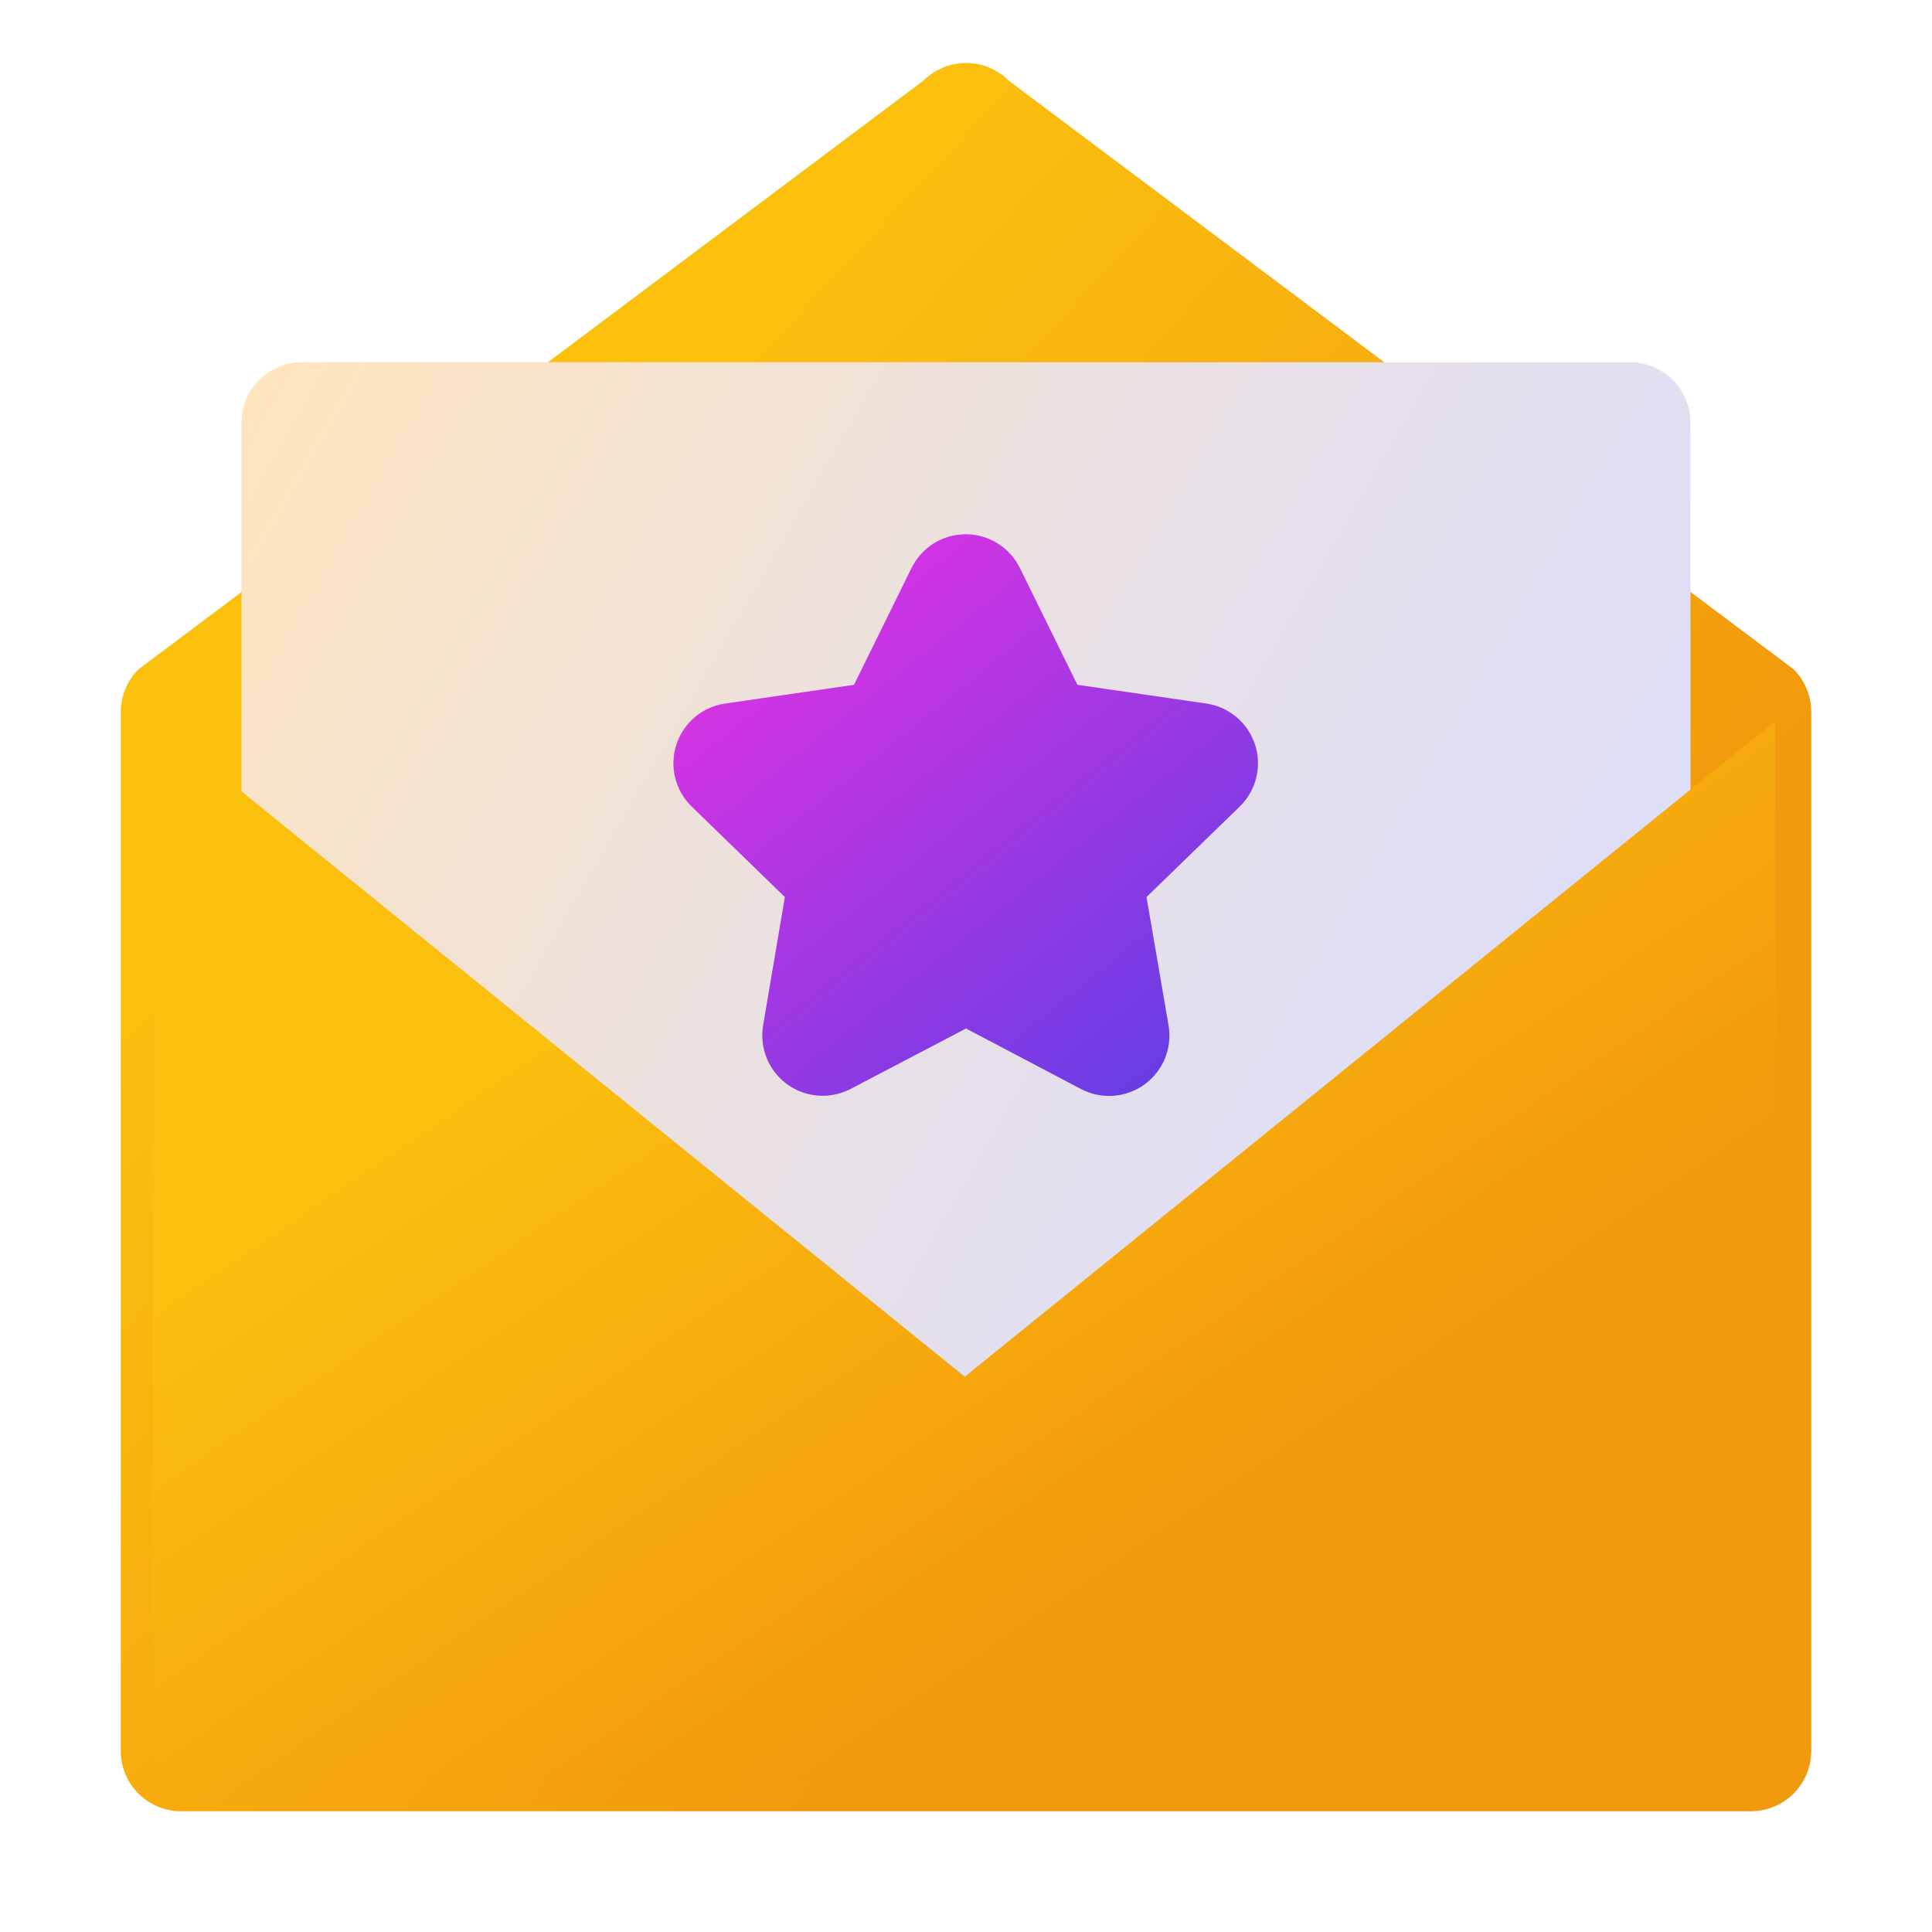
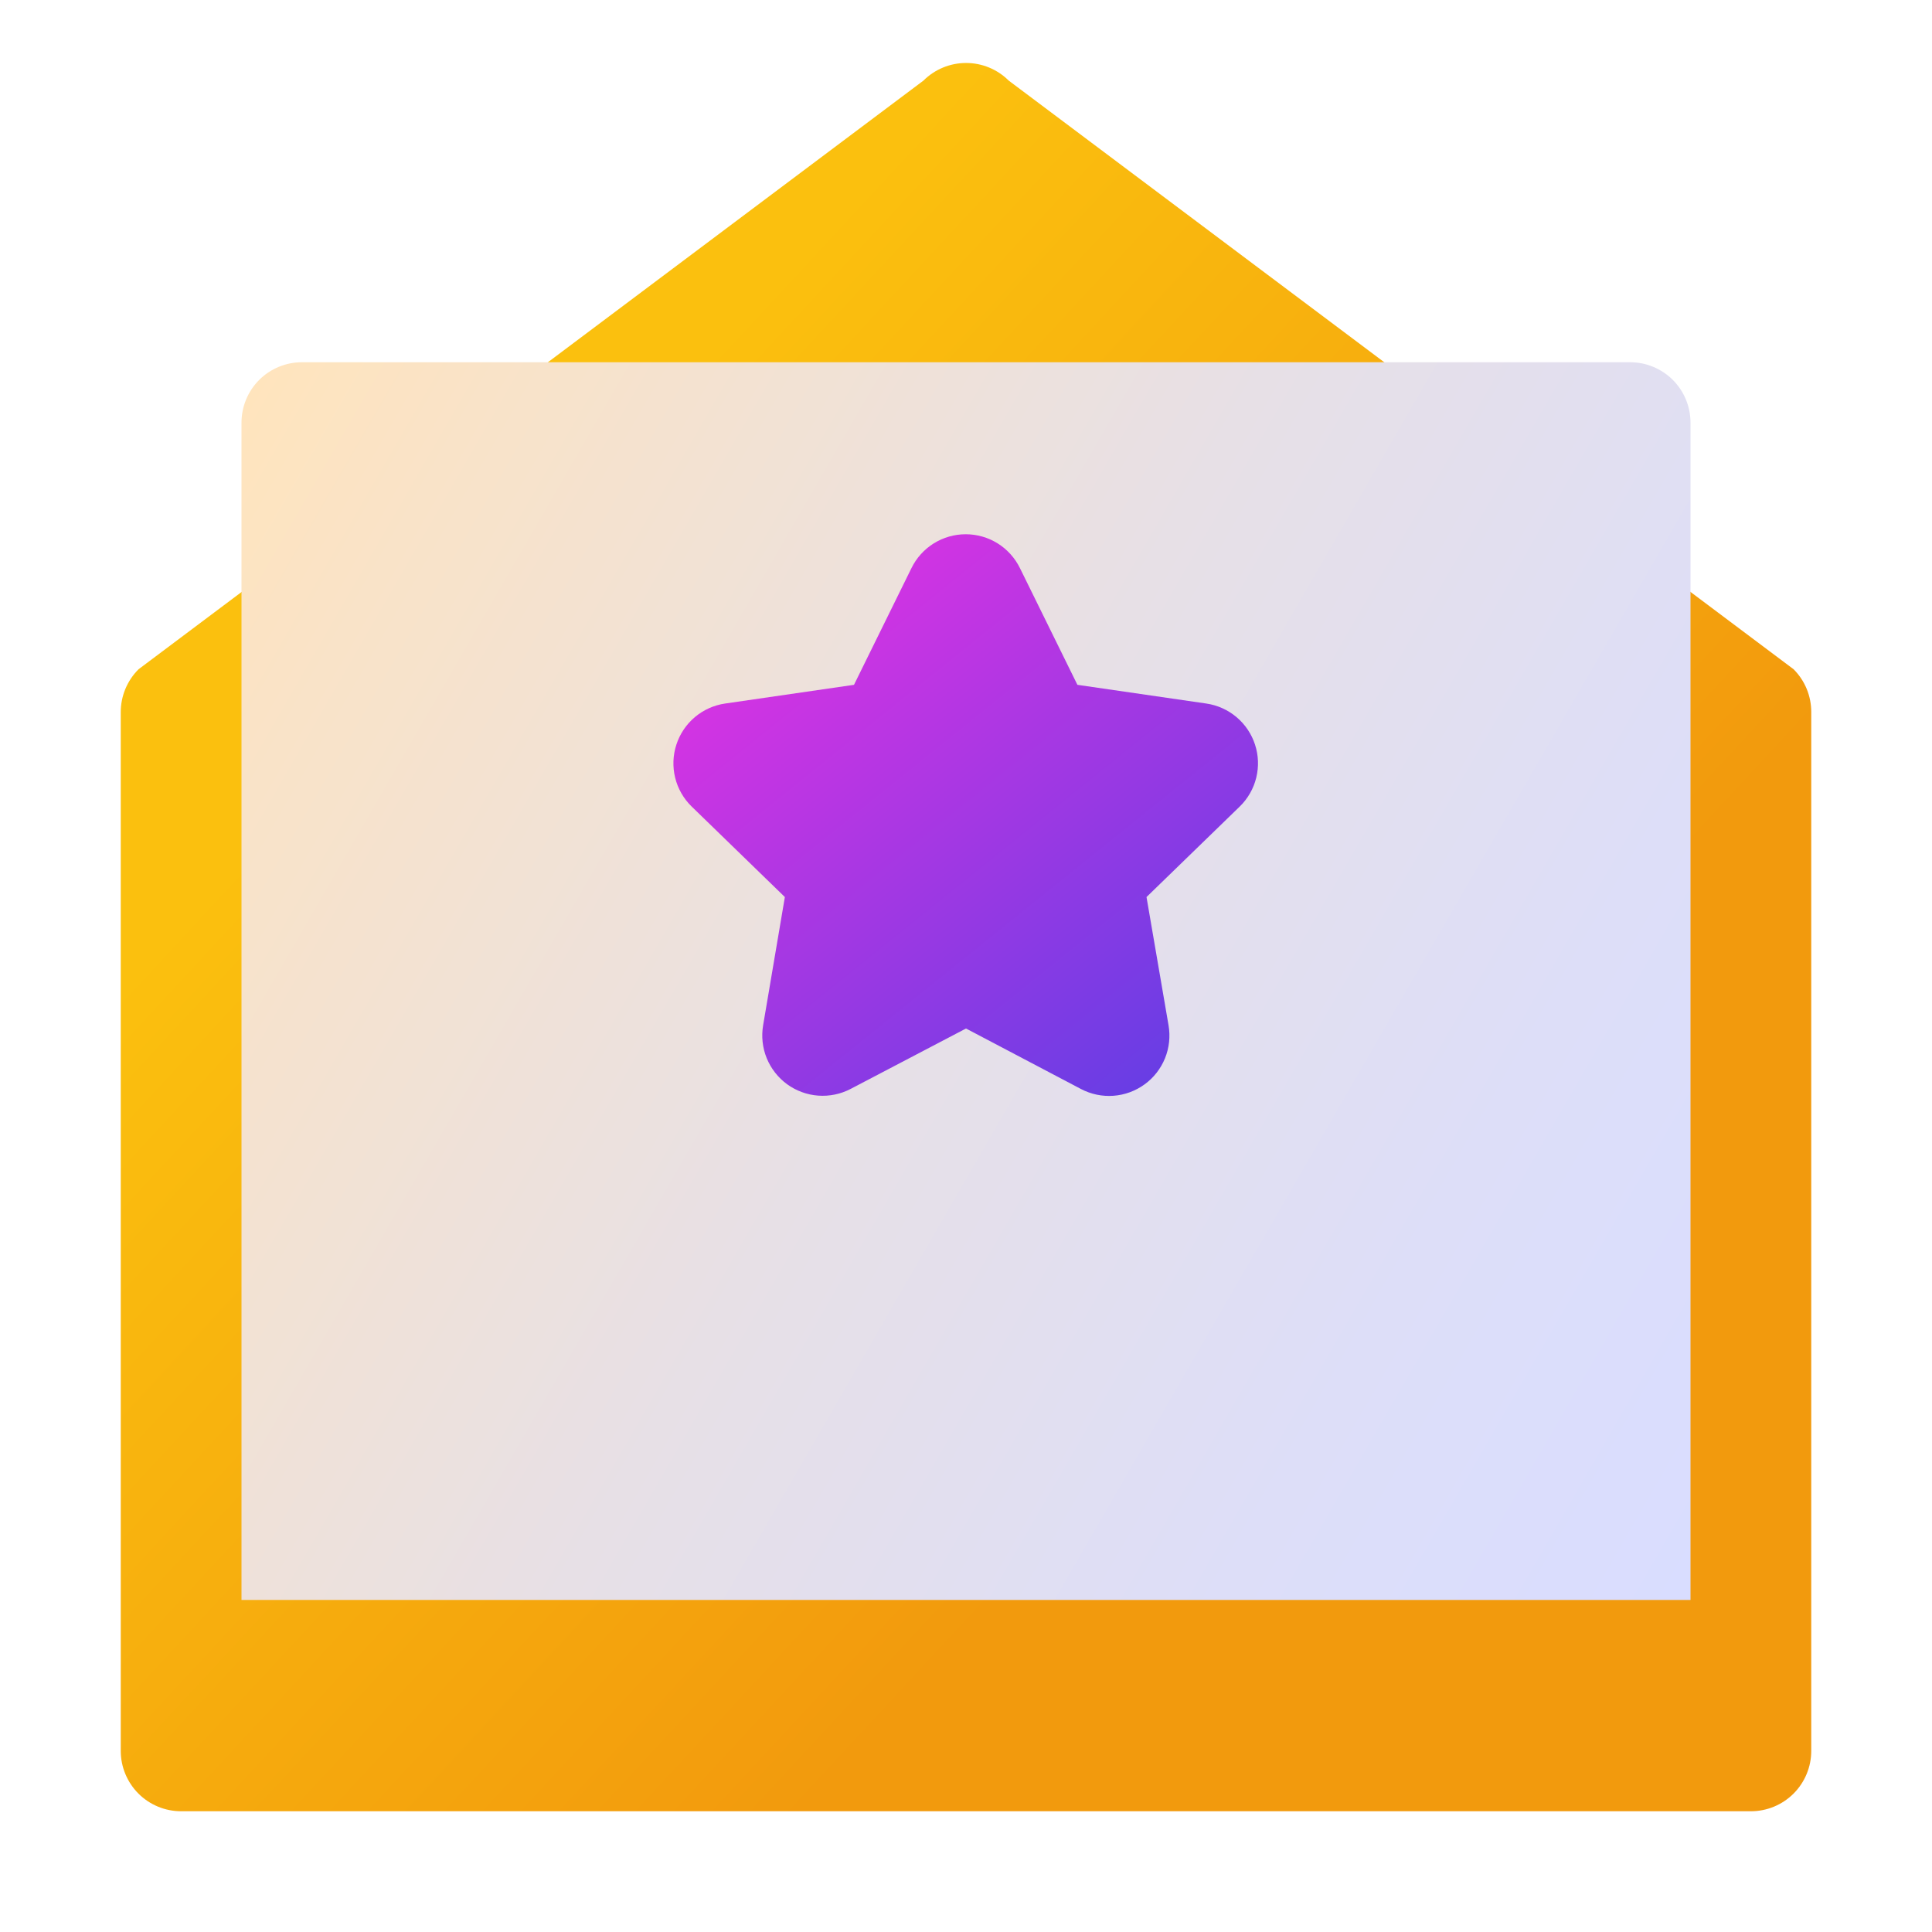
<svg xmlns="http://www.w3.org/2000/svg" width="74" height="74" viewBox="0 0 74 74" fill="none">
  <g id="ic_mail">
    <path id="Vector" d="M69.375 27.27C69.375 26.967 69.316 26.666 69.2 26.385C69.084 26.104 68.913 25.849 68.699 25.634L38.636 3.087C38.203 2.655 37.615 2.412 37.003 2.412C36.391 2.412 35.803 2.655 35.37 3.087L5.307 25.634C5.09 25.85 4.918 26.107 4.801 26.39C4.684 26.673 4.624 26.976 4.625 27.282V67.063C4.625 67.676 4.869 68.264 5.302 68.698C5.736 69.132 6.324 69.375 6.938 69.375H67.062C67.676 69.375 68.264 69.132 68.698 68.698C69.131 68.264 69.375 67.676 69.375 67.063V27.27Z" fill="url(#paint0_linear_25360_58694)" />
    <path id="Vector_2" d="M64.75 16.188V61.281H9.25V16.188C9.25 15.574 9.494 14.986 9.927 14.552C10.361 14.119 10.949 13.875 11.562 13.875L62.438 13.875C63.051 13.875 63.639 14.119 64.073 14.552C64.506 14.986 64.75 15.574 64.75 16.188Z" fill="url(#paint1_linear_25360_58694)" />
-     <path id="Vector_3" d="M68.086 68.254L67.993 27.617L36.954 52.731L5.914 27.617L5.816 68.254L37 68.219L68.086 68.254Z" fill="url(#paint2_linear_25360_58694)" />
    <path id="Vector_4" d="M37 39.394L32.583 41.707C32.201 41.907 31.771 41.996 31.34 41.965C30.91 41.934 30.497 41.782 30.148 41.529C29.8 41.275 29.529 40.928 29.366 40.529C29.204 40.129 29.157 39.692 29.23 39.267L30.062 34.359L26.49 30.89C26.181 30.588 25.963 30.207 25.86 29.788C25.757 29.369 25.773 28.93 25.907 28.52C26.04 28.11 26.286 27.745 26.615 27.467C26.945 27.189 27.346 27.009 27.773 26.947L32.71 26.23L34.913 21.756C35.103 21.368 35.399 21.041 35.766 20.812C36.133 20.584 36.556 20.463 36.988 20.463C37.421 20.463 37.844 20.584 38.211 20.812C38.578 21.041 38.873 21.368 39.064 21.756L41.267 26.23L46.204 26.947C46.63 27.009 47.032 27.189 47.361 27.467C47.691 27.745 47.937 28.11 48.07 28.52C48.204 28.93 48.22 29.369 48.117 29.788C48.014 30.207 47.796 30.588 47.487 30.89L43.914 34.359L44.758 39.273C44.831 39.698 44.784 40.135 44.622 40.535C44.459 40.934 44.189 41.281 43.84 41.534C43.491 41.788 43.078 41.939 42.648 41.971C42.218 42.002 41.787 41.913 41.405 41.712L37 39.394Z" fill="url(#paint3_linear_25360_58694)" />
  </g>
  <defs>
    <linearGradient id="paint0_linear_25360_58694" x1="28.726" y1="11.684" x2="58.674" y2="39.447" gradientUnits="userSpaceOnUse">
      <stop stop-color="#FBC00E" />
      <stop offset="1" stop-color="#F29A0D" />
    </linearGradient>
    <linearGradient id="paint1_linear_25360_58694" x1="6.446" y1="20.425" x2="67.866" y2="55.887" gradientUnits="userSpaceOnUse">
      <stop stop-color="#FFE4BD" />
      <stop offset="0.11" stop-color="#F9E3C8" />
      <stop offset="0.47" stop-color="#E7E0E6" />
      <stop offset="0.78" stop-color="#DDDEF8" />
      <stop offset="1" stop-color="#D9DDFF" />
    </linearGradient>
    <linearGradient id="paint2_linear_25360_58694" x1="28.994" y1="33.244" x2="45.95" y2="58.154" gradientUnits="userSpaceOnUse">
      <stop stop-color="#FBC00E" />
      <stop offset="1" stop-color="#F29A0D" />
    </linearGradient>
    <linearGradient id="paint3_linear_25360_58694" x1="30.068" y1="22.982" x2="48.879" y2="46.35" gradientUnits="userSpaceOnUse">
      <stop stop-color="#D933E3" />
      <stop offset="1" stop-color="#4740E4" />
    </linearGradient>
  </defs>
</svg>